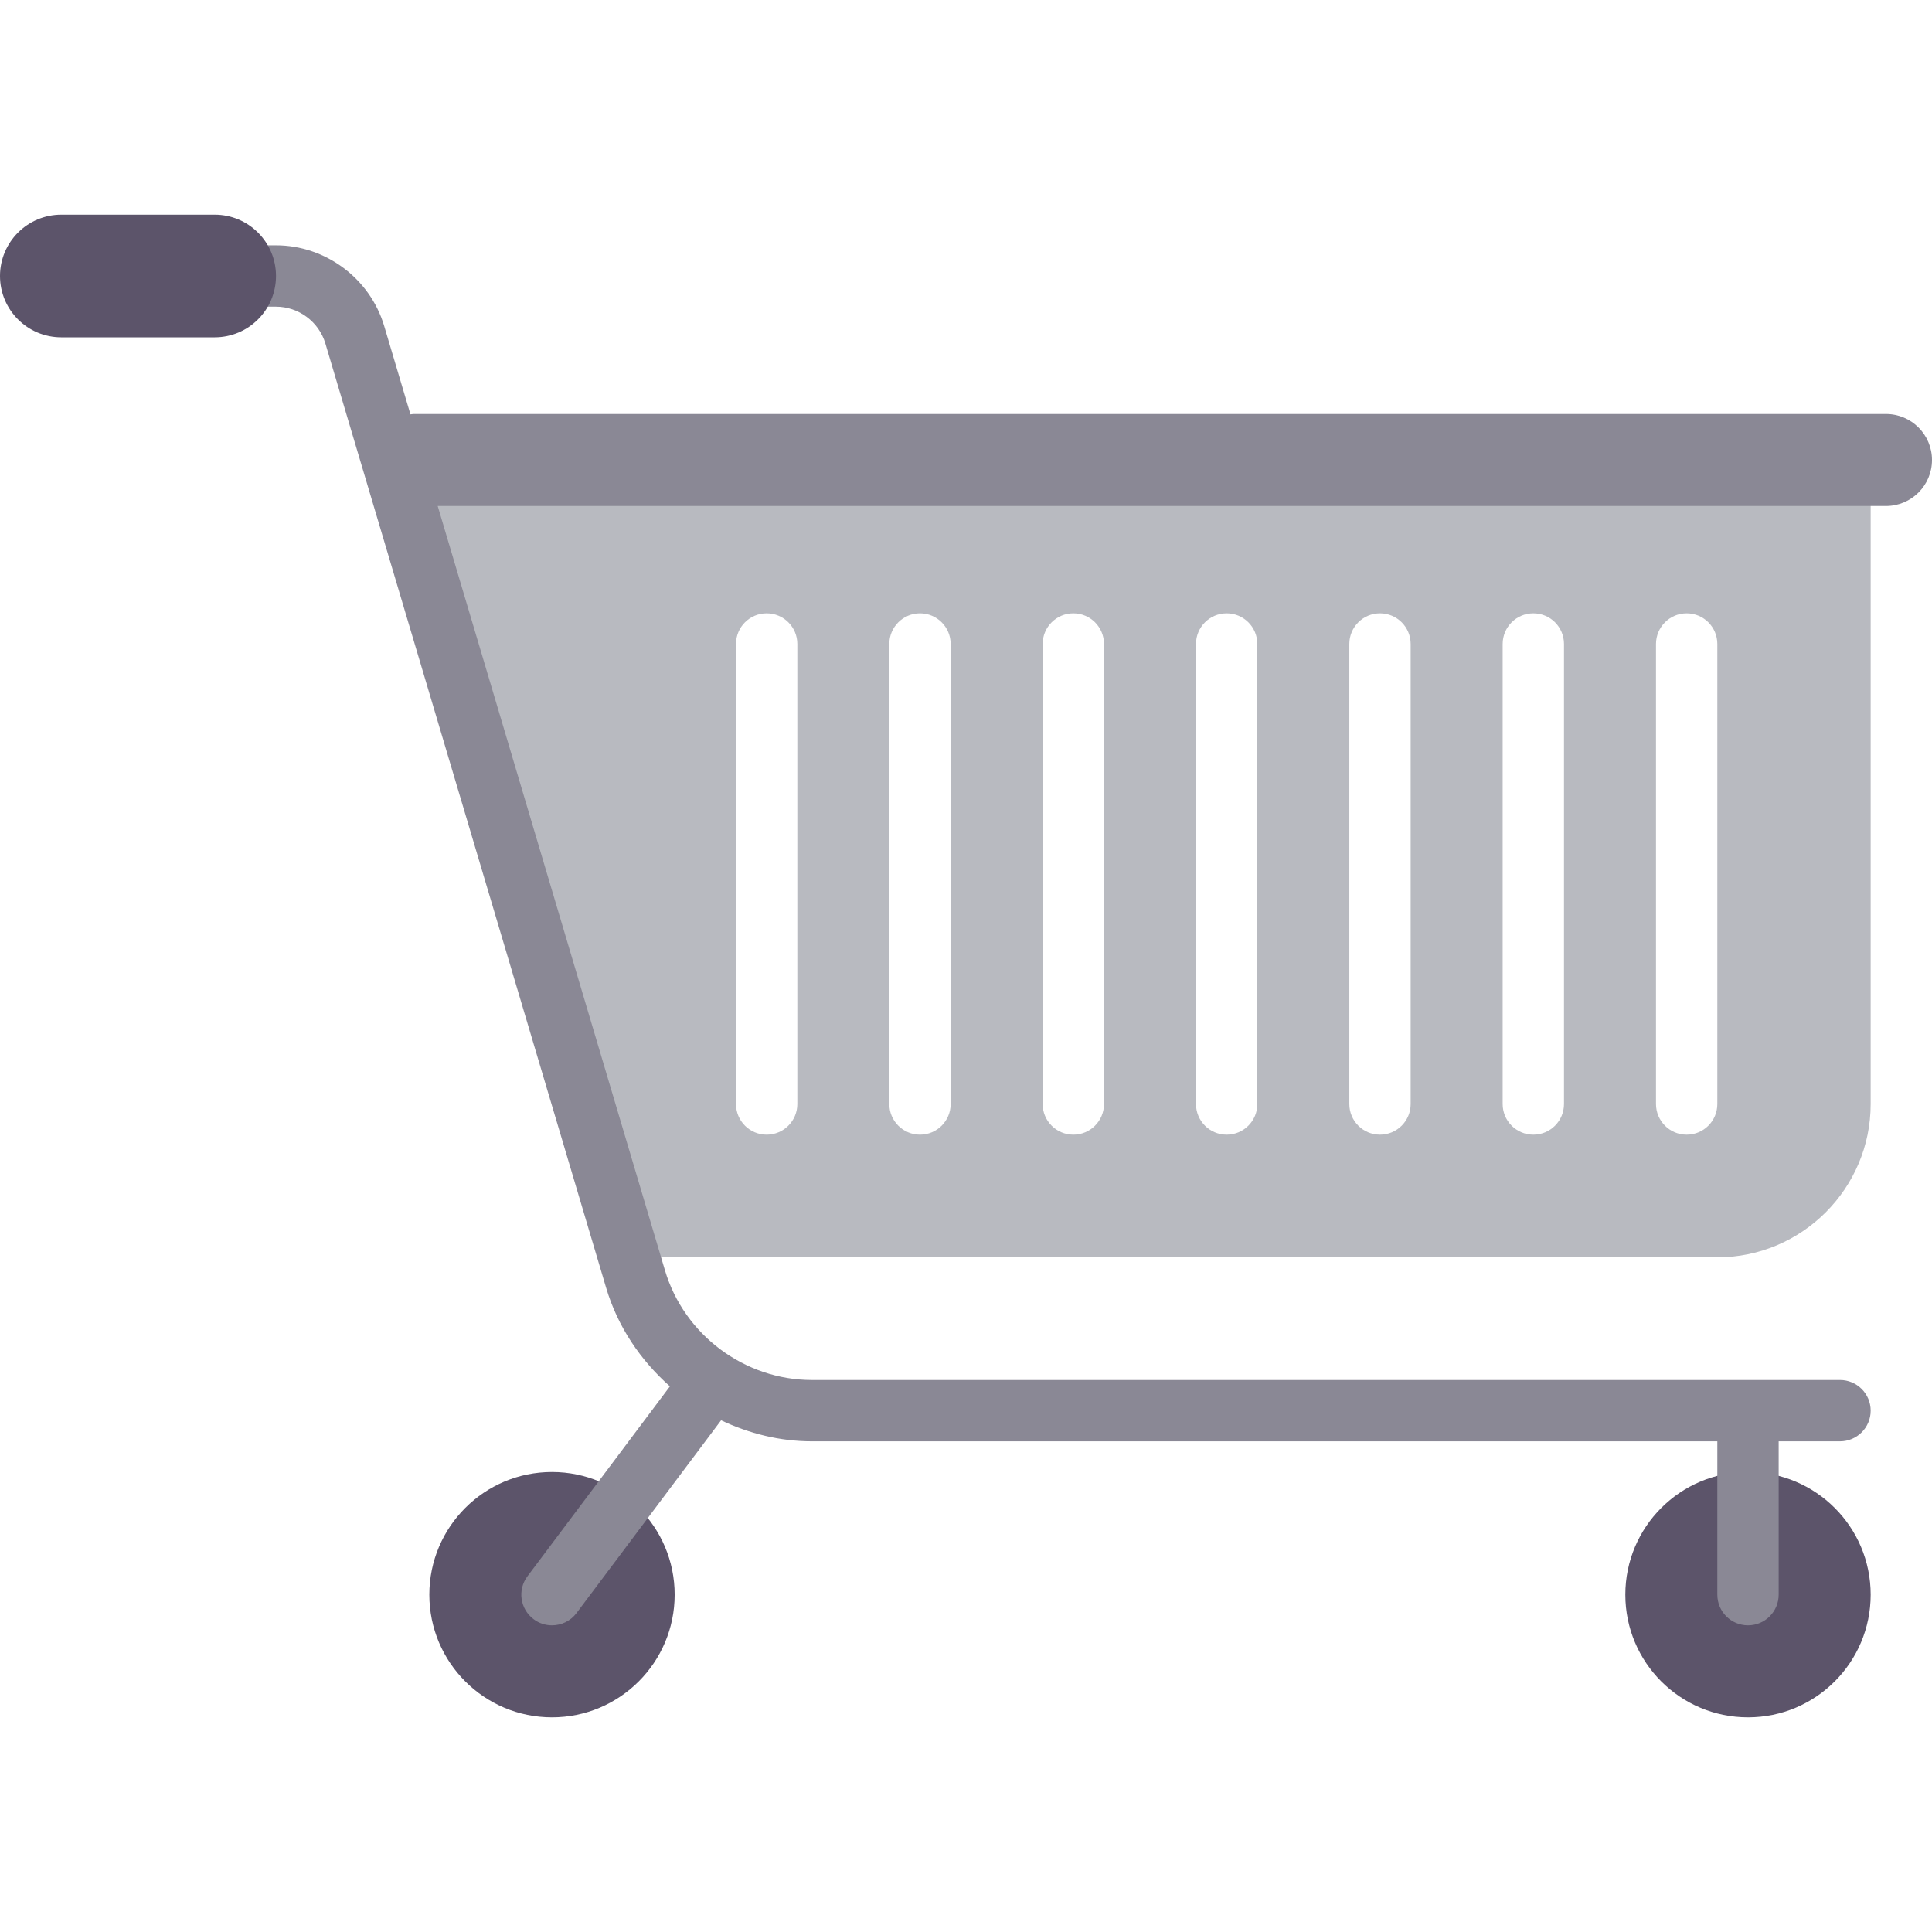
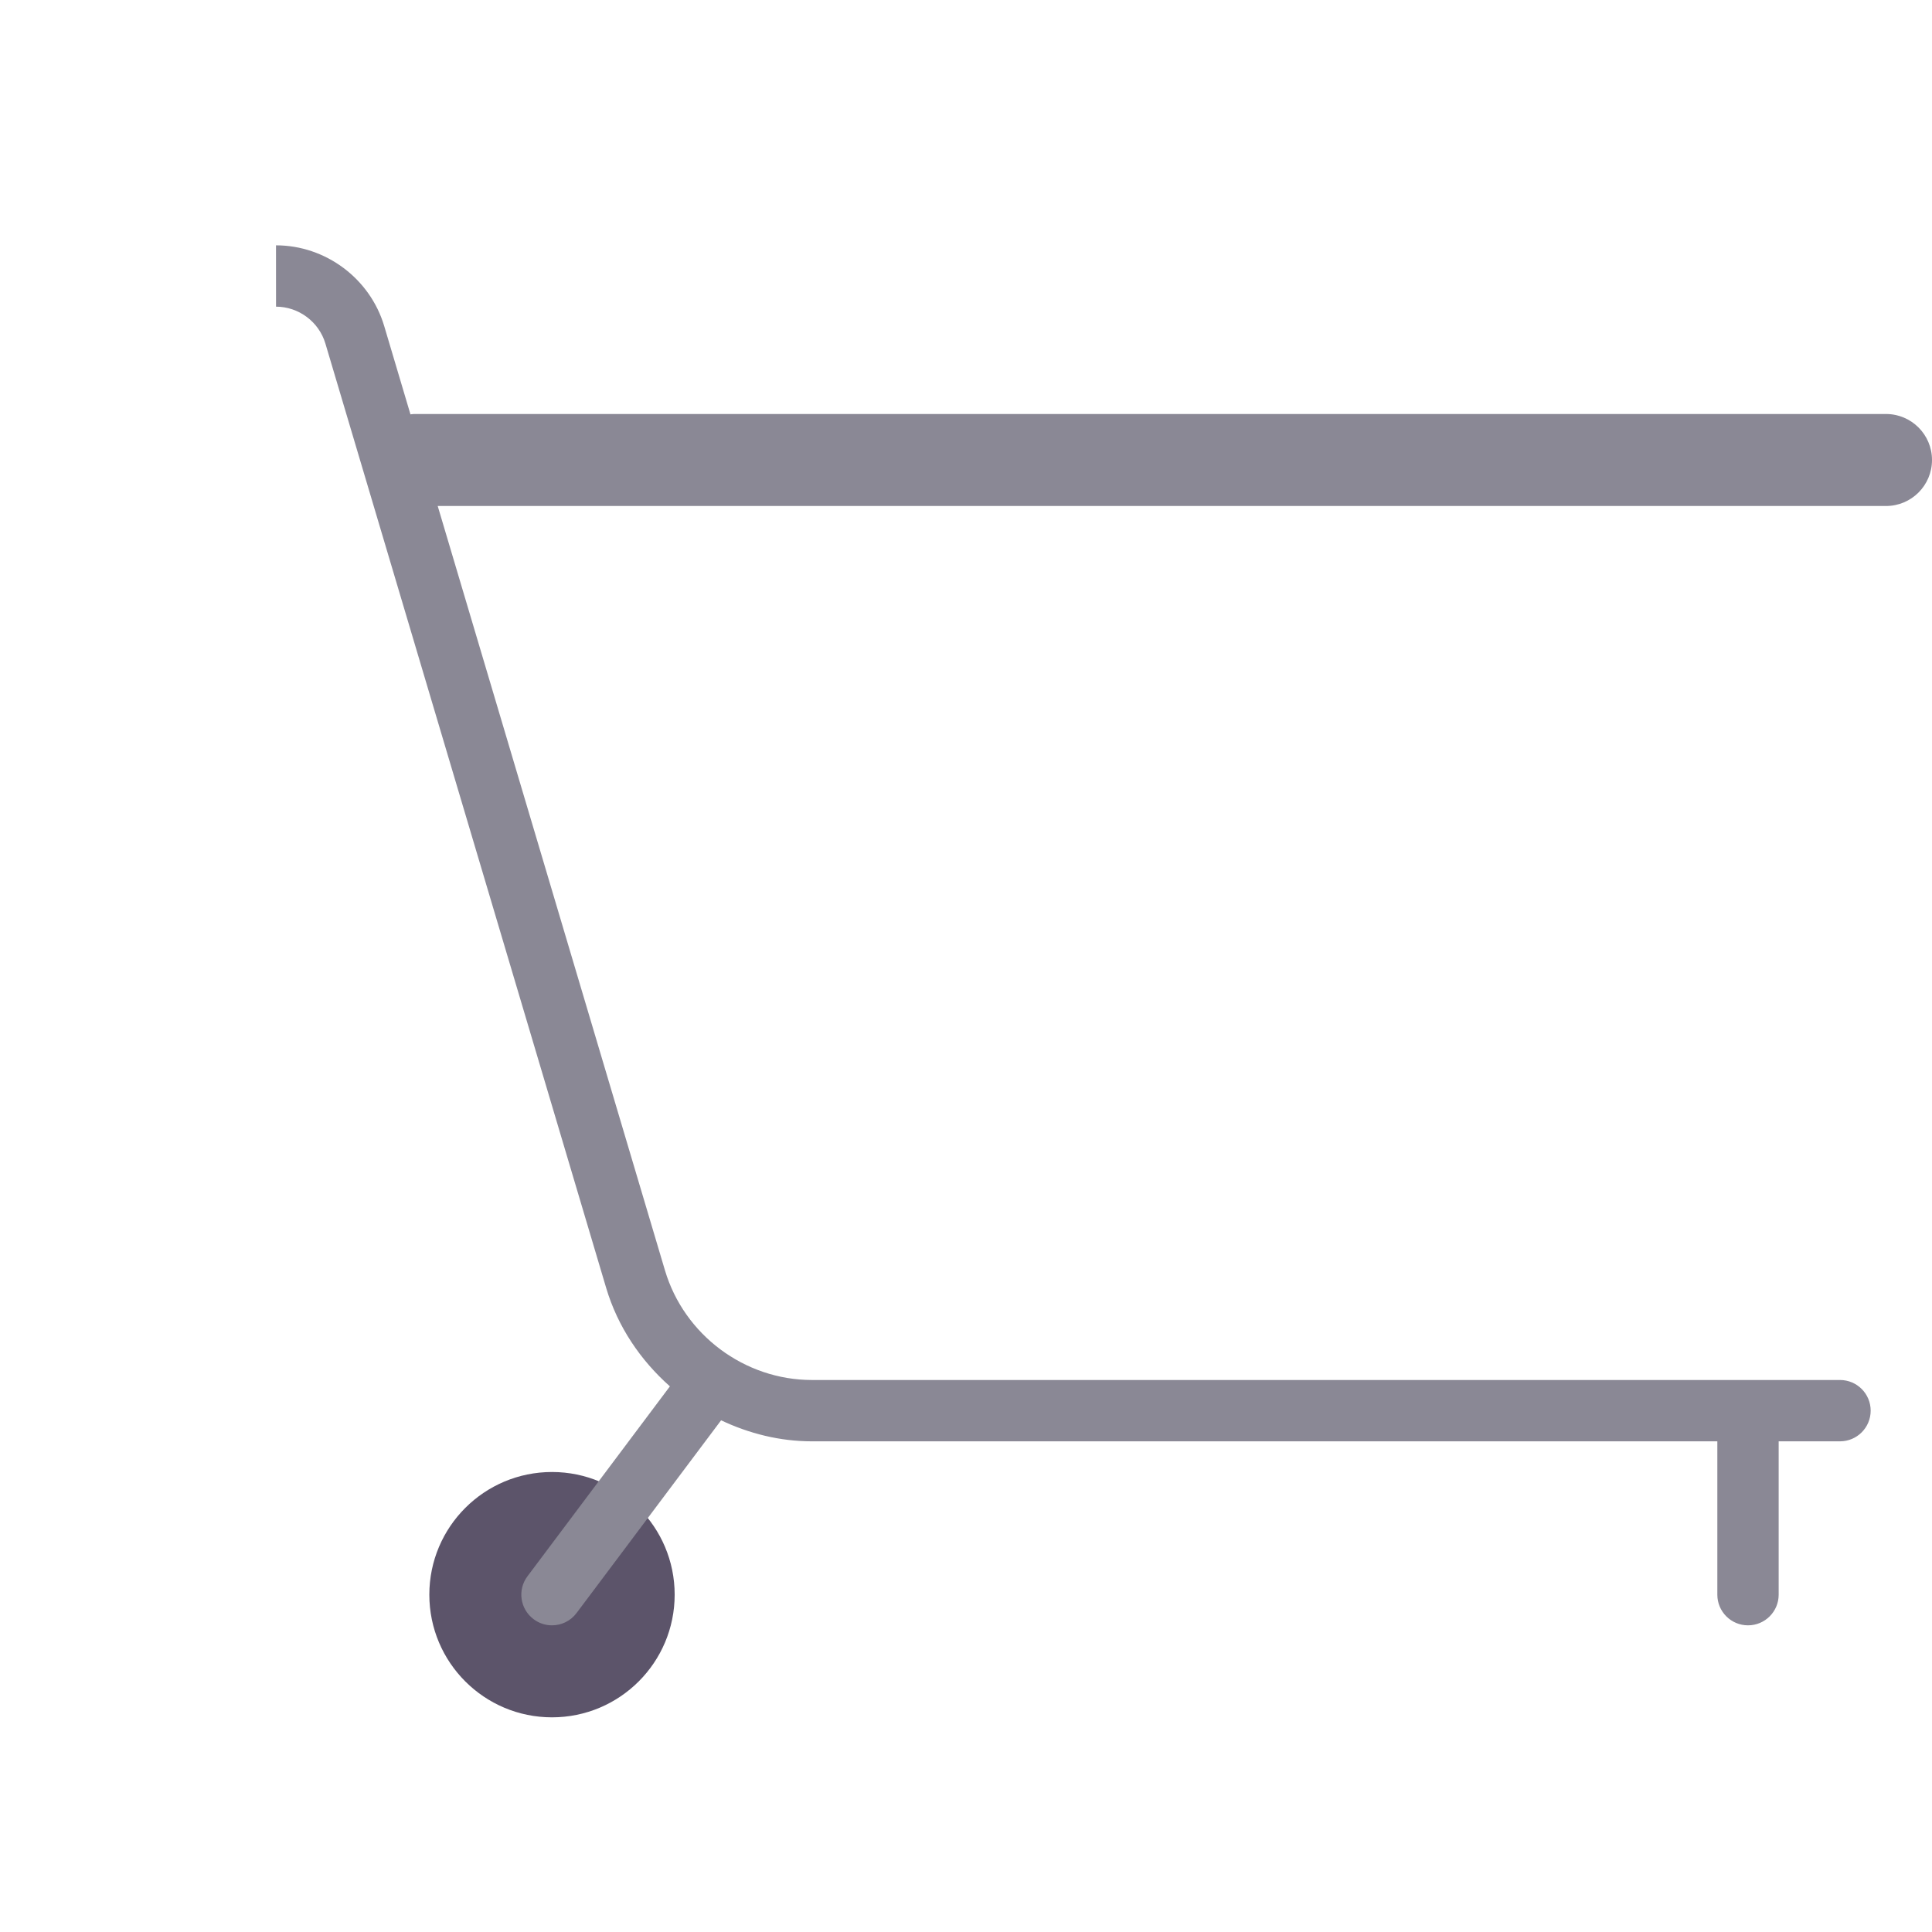
<svg xmlns="http://www.w3.org/2000/svg" height="800px" width="800px" version="1.1" id="Capa_1" viewBox="0 0 504 504" xml:space="preserve">
  <g>
    <g>
-       <path style="fill:#B8BAC0;" d="M485.617,114.305C484.125,112.828,482.102,112,480,112c-0.031,0-0.07,0-0.109,0l-374.5,4.941    c-2.531,0.035-4.906,1.27-6.383,3.328c-1.484,2.059-1.898,4.699-1.125,7.113l62.5,195.059c1.063,3.313,4.141,5.559,7.617,5.559    h280c22.055,0,40-17.945,40-40V120C488,117.859,487.141,115.809,485.617,114.305z M208,288c0,4.418-3.578,8-8,8s-8-3.582-8-8V168    c0-4.418,3.578-8,8-8s8,3.582,8,8V288z M248,288c0,4.418-3.578,8-8,8s-8-3.582-8-8V168c0-4.418,3.578-8,8-8s8,3.582,8,8V288z     M288,288c0,4.418-3.578,8-8,8s-8-3.582-8-8V168c0-4.418,3.578-8,8-8s8,3.582,8,8V288z M328,288c0,4.418-3.578,8-8,8s-8-3.582-8-8    V168c0-4.418,3.578-8,8-8s8,3.582,8,8V288z M368,288c0,4.418-3.578,8-8,8s-8-3.582-8-8V168c0-4.418,3.578-8,8-8s8,3.582,8,8V288z     M408,288c0,4.418-3.578,8-8,8s-8-3.582-8-8V168c0-4.418,3.578-8,8-8s8,3.582,8,8V288z M448,288c0,4.418-3.578,8-8,8s-8-3.582-8-8    V168c0-4.418,3.578-8,8-8s8,3.582,8,8V288z" />
-     </g>
+       </g>
    <g>
      <circle style="fill:#5C546A;" cx="144" cy="416" r="32" />
    </g>
    <g>
-       <circle style="fill:#5C546A;" cx="456" cy="416" r="32" />
+       </g>
+     <g>
+       <path style="fill:#8A8895;" d="M492,108H108c-0.316,0-0.614,0.069-0.924,0.093l-6.85-23.039C96.539,72.656,84.937,64,72.008,64    L72,64.001V64H56h16v-0.001L72.008,80c5.898,0,11.195,3.953,12.875,9.613l73.242,246.348    c3.032,10.188,8.988,18.919,16.632,25.696l-37.156,49.542c-2.656,3.535-1.938,8.551,1.602,11.199    c1.438,1.082,3.117,1.602,4.789,1.602c2.438,0,4.836-1.105,6.406-3.199l37.713-50.286c7.295,3.45,15.317,5.485,23.693,5.485H448    v40c0,4.418,3.578,8,8,8s8-3.582,8-8v-40h16c4.422,0,8-3.582,8-8s-3.578-8-8-8H211.805c-17.563,0-33.328-11.762-38.336-28.602    L114.184,132H492c6.625,0,12-5.371,12-12S498.625,108,492,108z" />
    </g>
    <g>
-       <path style="fill:#8A8895;" d="M492,108H108c-0.316,0-0.614,0.069-0.924,0.093l-6.85-23.039C96.539,72.656,84.937,64,72.008,64    L72,64.001V64H56v16h16v-0.001L72.008,80c5.898,0,11.195,3.953,12.875,9.613l73.242,246.348    c3.032,10.188,8.988,18.919,16.632,25.696l-37.156,49.542c-2.656,3.535-1.938,8.551,1.602,11.199    c1.438,1.082,3.117,1.602,4.789,1.602c2.438,0,4.836-1.105,6.406-3.199l37.713-50.286c7.295,3.45,15.317,5.485,23.693,5.485H448    v40c0,4.418,3.578,8,8,8s8-3.582,8-8v-40h16c4.422,0,8-3.582,8-8s-3.578-8-8-8H211.805c-17.563,0-33.328-11.762-38.336-28.602    L114.184,132H492c6.625,0,12-5.371,12-12S498.625,108,492,108z" />
-     </g>
-     <g>
-       <path style="fill:#5C546A;" d="M56,88H16C7.163,88,0,80.837,0,72v0c0-8.837,7.163-16,16-16h40c8.837,0,16,7.163,16,16v0    C72,80.837,64.837,88,56,88z" />
-     </g>
+       </g>
  </g>
</svg>